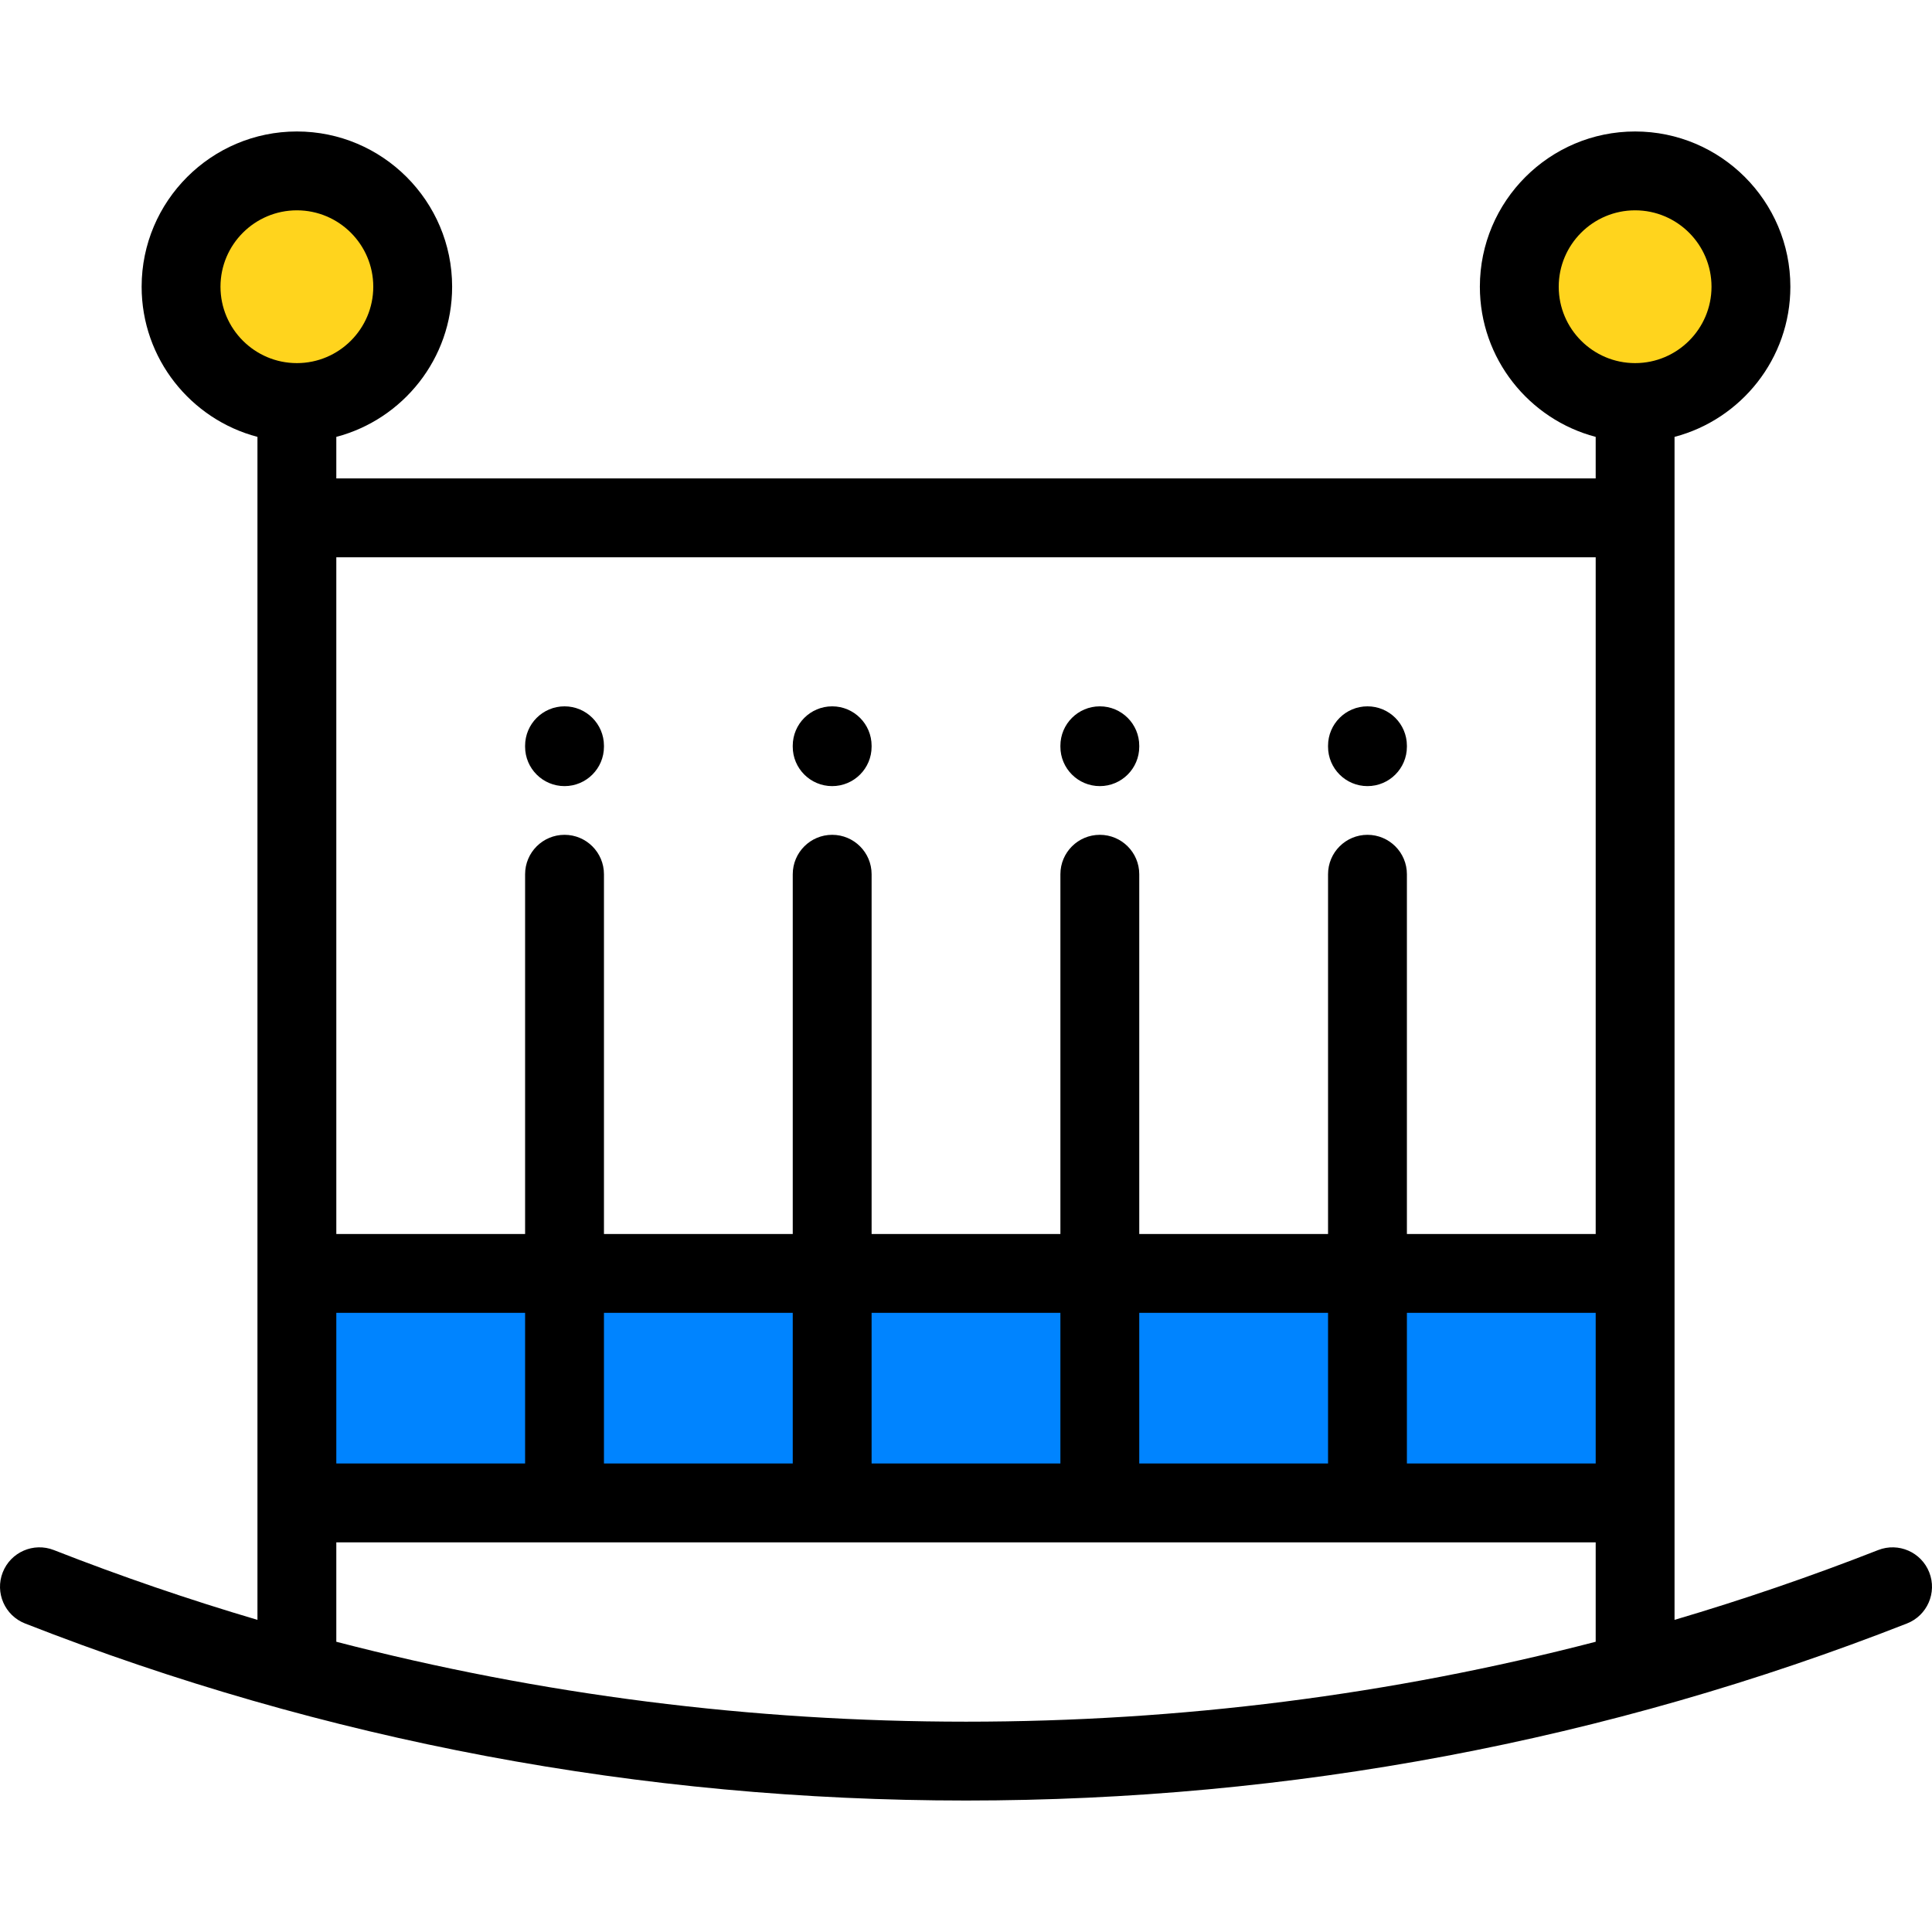
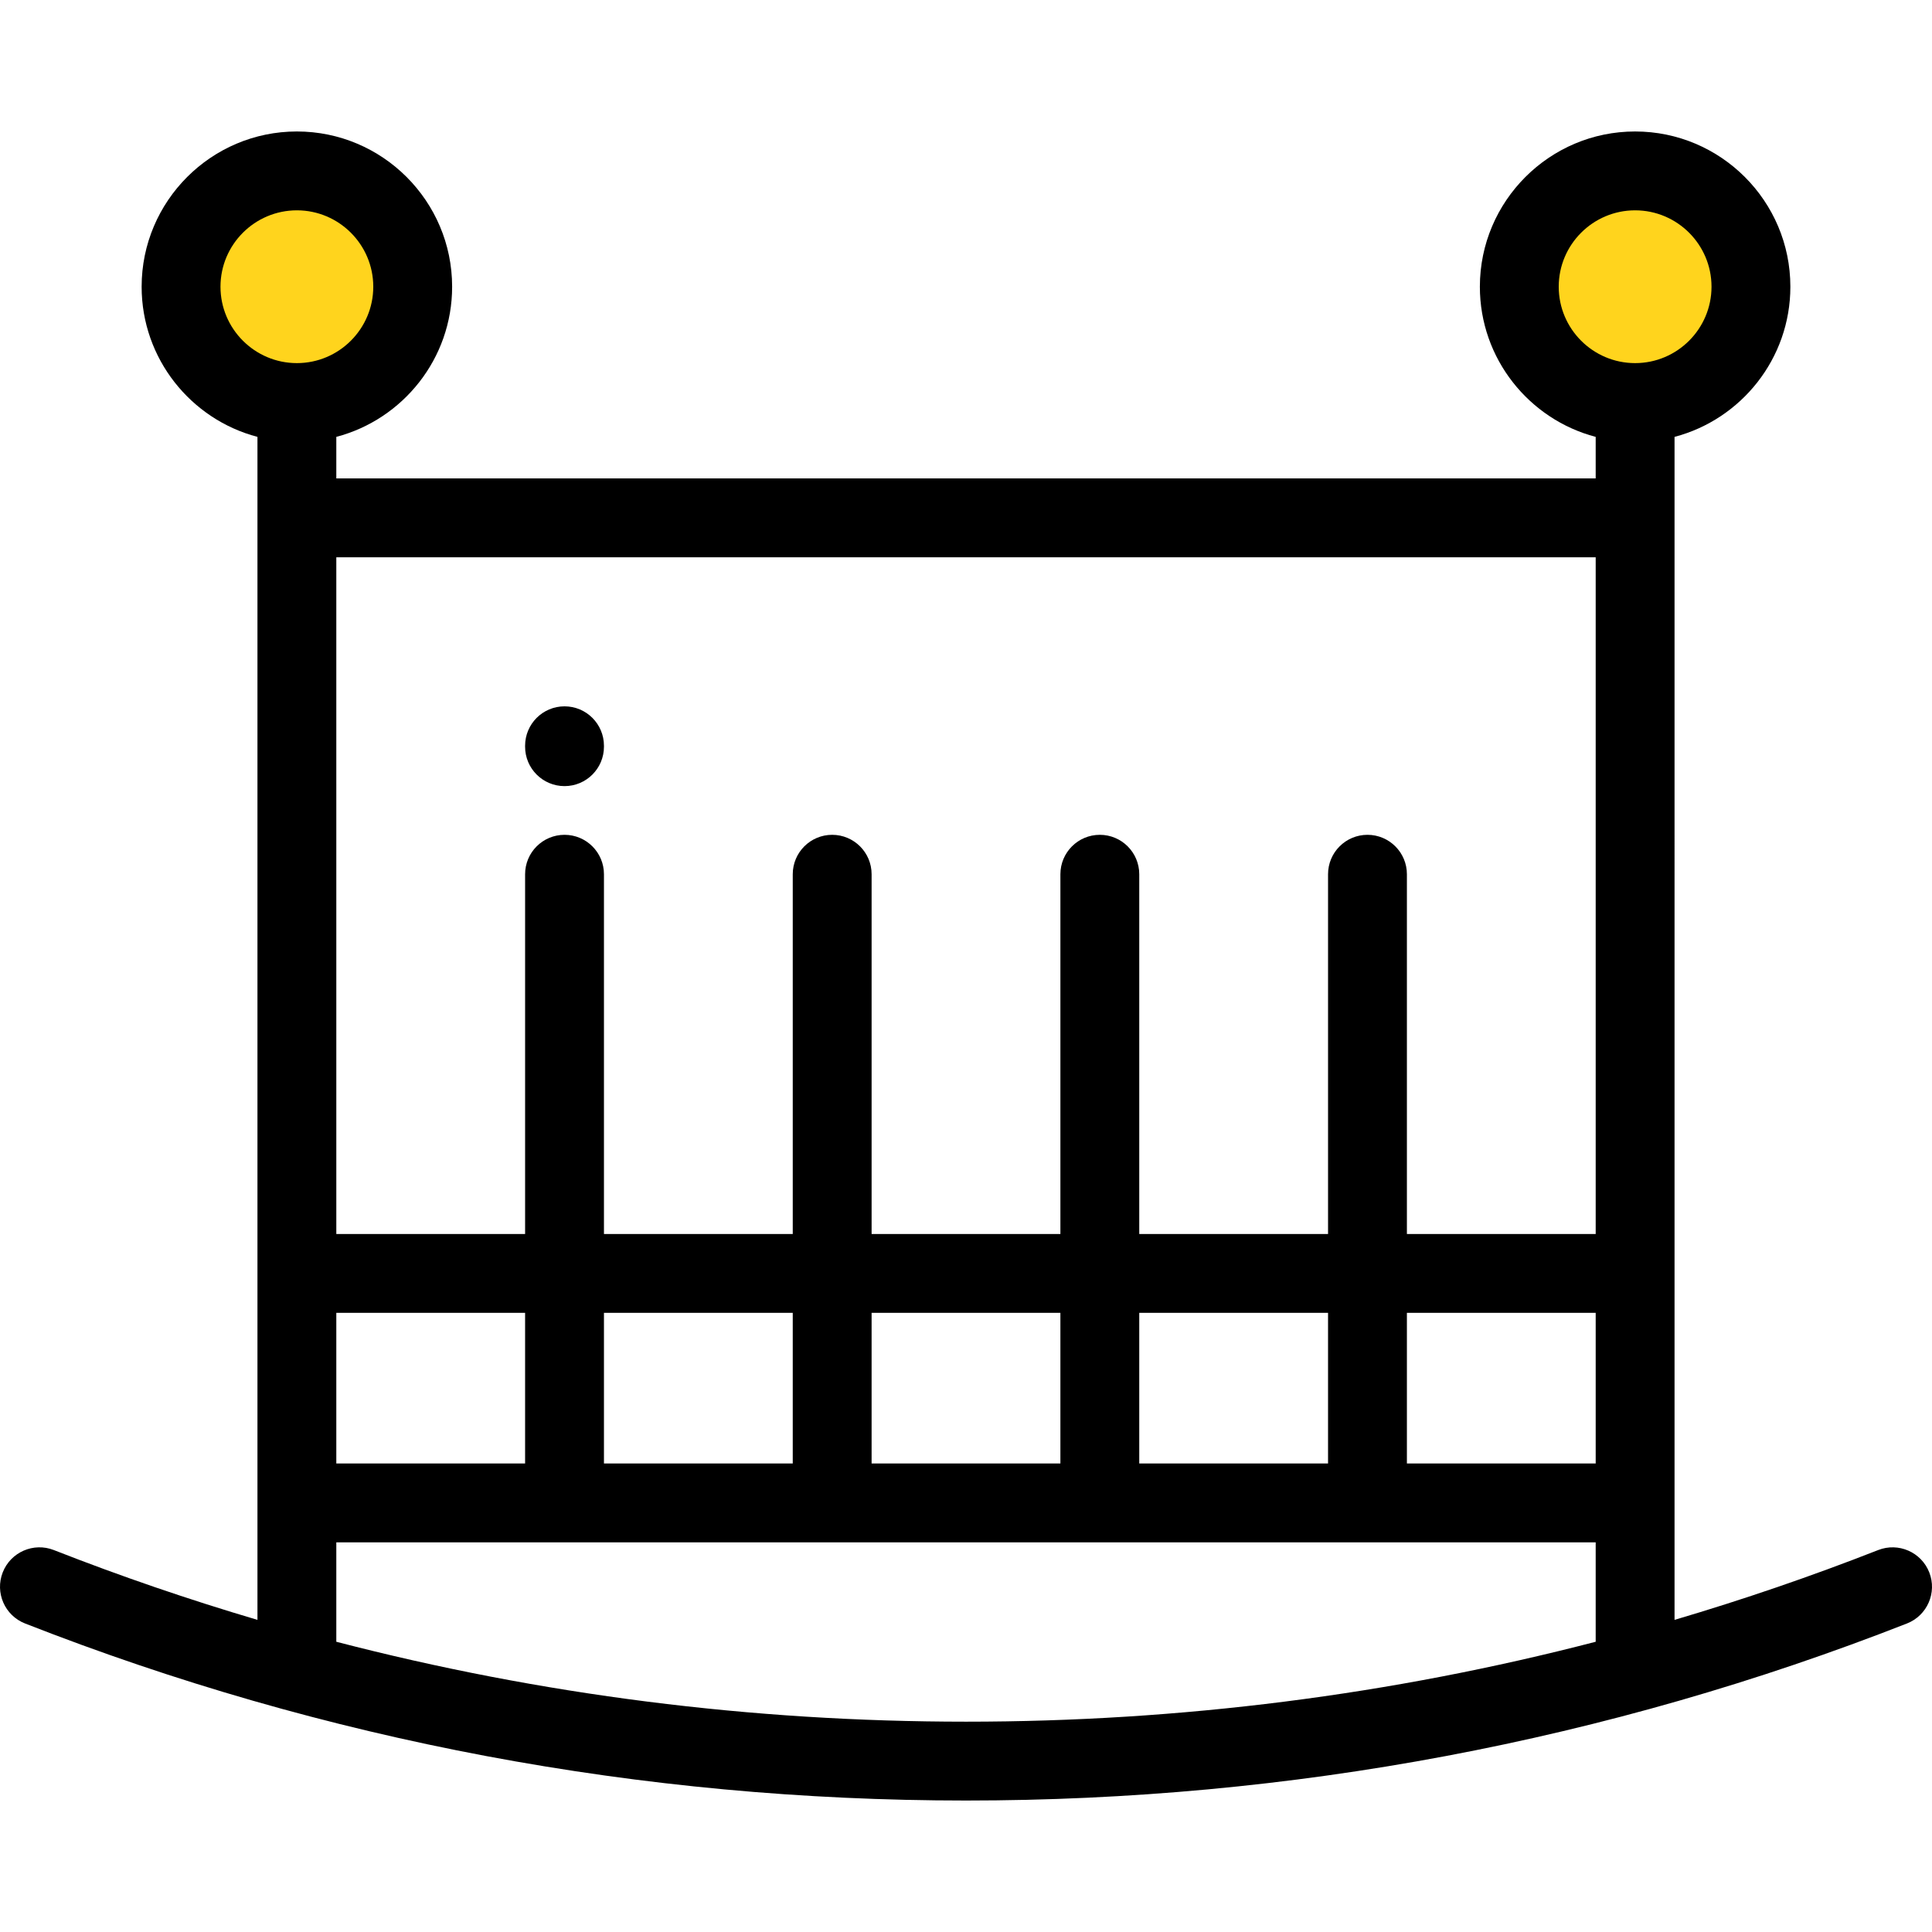
<svg xmlns="http://www.w3.org/2000/svg" version="1.1" id="Layer_1" viewBox="0 0 511.999 511.999" xml:space="preserve">
  <g>
    <circle style="fill:#FFD41D;" cx="78.679" cy="75.984" r="30.694" />
    <circle style="fill:#FFD41D;" cx="433.324" cy="75.984" r="30.694" />
  </g>
-   <rect x="78.679" y="337.467" style="fill:#0084FF;" width="354.645" height="60.823" />
-   <path d="M362.394,208.328c5.77,0,10.449-4.679,10.449-10.449v-0.244c0-5.771-4.679-10.449-10.449-10.449  s-10.449,4.678-10.449,10.449v0.244C351.945,203.649,356.624,208.328,362.394,208.328z" />
-   <path d="M291.464,208.328c5.77,0,10.449-4.679,10.449-10.449v-0.244c0-5.771-4.679-10.449-10.449-10.449  s-10.449,4.678-10.449,10.449v0.244C281.015,203.649,285.694,208.328,291.464,208.328z" />
-   <path d="M220.534,208.328c5.771,0,10.449-4.679,10.449-10.449v-0.244c0-5.771-4.678-10.449-10.449-10.449  c-5.77,0-10.449,4.678-10.449,10.449v0.244C210.085,203.649,214.764,208.328,220.534,208.328z" />
  <path d="M149.605,208.328c5.77,0,10.449-4.679,10.449-10.449v-0.244c0-5.771-4.679-10.449-10.449-10.449  c-5.771,0-10.449,4.678-10.449,10.449v0.244C139.156,203.649,143.834,208.328,149.605,208.328z" />
  <path d="M511.275,416.697c-2.106-5.373-8.171-8.021-13.542-5.915c-17.764,6.964-35.763,13.125-53.963,18.5V115.777  c17.642-4.636,30.694-20.717,30.694-39.793c0-22.687-18.456-41.142-41.142-41.142s-41.142,18.456-41.142,41.142  c0,19.076,13.052,35.158,30.693,39.793v11.01H89.125v-11.01c17.642-4.636,30.694-20.717,30.694-39.793  c0-22.687-18.456-41.142-41.142-41.142S37.534,53.298,37.534,75.984c0,19.076,13.052,35.158,30.694,39.793v313.503  c-18.2-5.374-36.198-11.536-53.962-18.5c-5.372-2.105-11.435,0.543-13.542,5.915c-2.106,5.373,0.543,11.435,5.915,13.542  c79.424,31.133,163.321,46.919,249.361,46.919s169.938-15.786,249.361-46.919C510.733,428.132,513.382,422.069,511.275,416.697z   M89.125,347.917h50.031v39.922H89.125V347.917z M160.054,347.917h50.032v39.922h-50.032V347.917z M230.983,347.917h50.032v39.922  h-50.032V347.917z M301.913,347.917h50.032v39.922h-50.032V347.917z M372.843,347.917h50.031v39.922h-50.031V347.917z   M413.078,75.984c0-11.164,9.081-20.245,20.245-20.245s20.245,9.081,20.245,20.245s-9.081,20.245-20.245,20.245  C422.159,96.229,413.078,87.147,413.078,75.984z M422.874,147.685V327.02h-50.031v-95.337c0-5.77-4.679-10.449-10.449-10.449  s-10.449,4.679-10.449,10.449v95.336h-50.032v-95.336c0-5.77-4.679-10.449-10.449-10.449s-10.449,4.679-10.449,10.449v95.336  h-50.032v-95.336c0-5.77-4.678-10.449-10.449-10.449c-5.77,0-10.449,4.679-10.449,10.449v95.336h-50.032v-95.336  c0-5.77-4.679-10.449-10.449-10.449c-5.771,0-10.449,4.679-10.449,10.449v95.336h-50.03V147.685H422.874z M58.431,75.984  c0-11.164,9.082-20.245,20.245-20.245c11.164,0,20.245,9.081,20.245,20.245s-9.082,20.245-20.245,20.245  C67.513,96.229,58.431,87.147,58.431,75.984z M89.125,435.082v-26.345h333.749v26.345c-54.179,14.069-110.041,21.179-166.874,21.179  S143.304,449.152,89.125,435.082z" />
</svg>